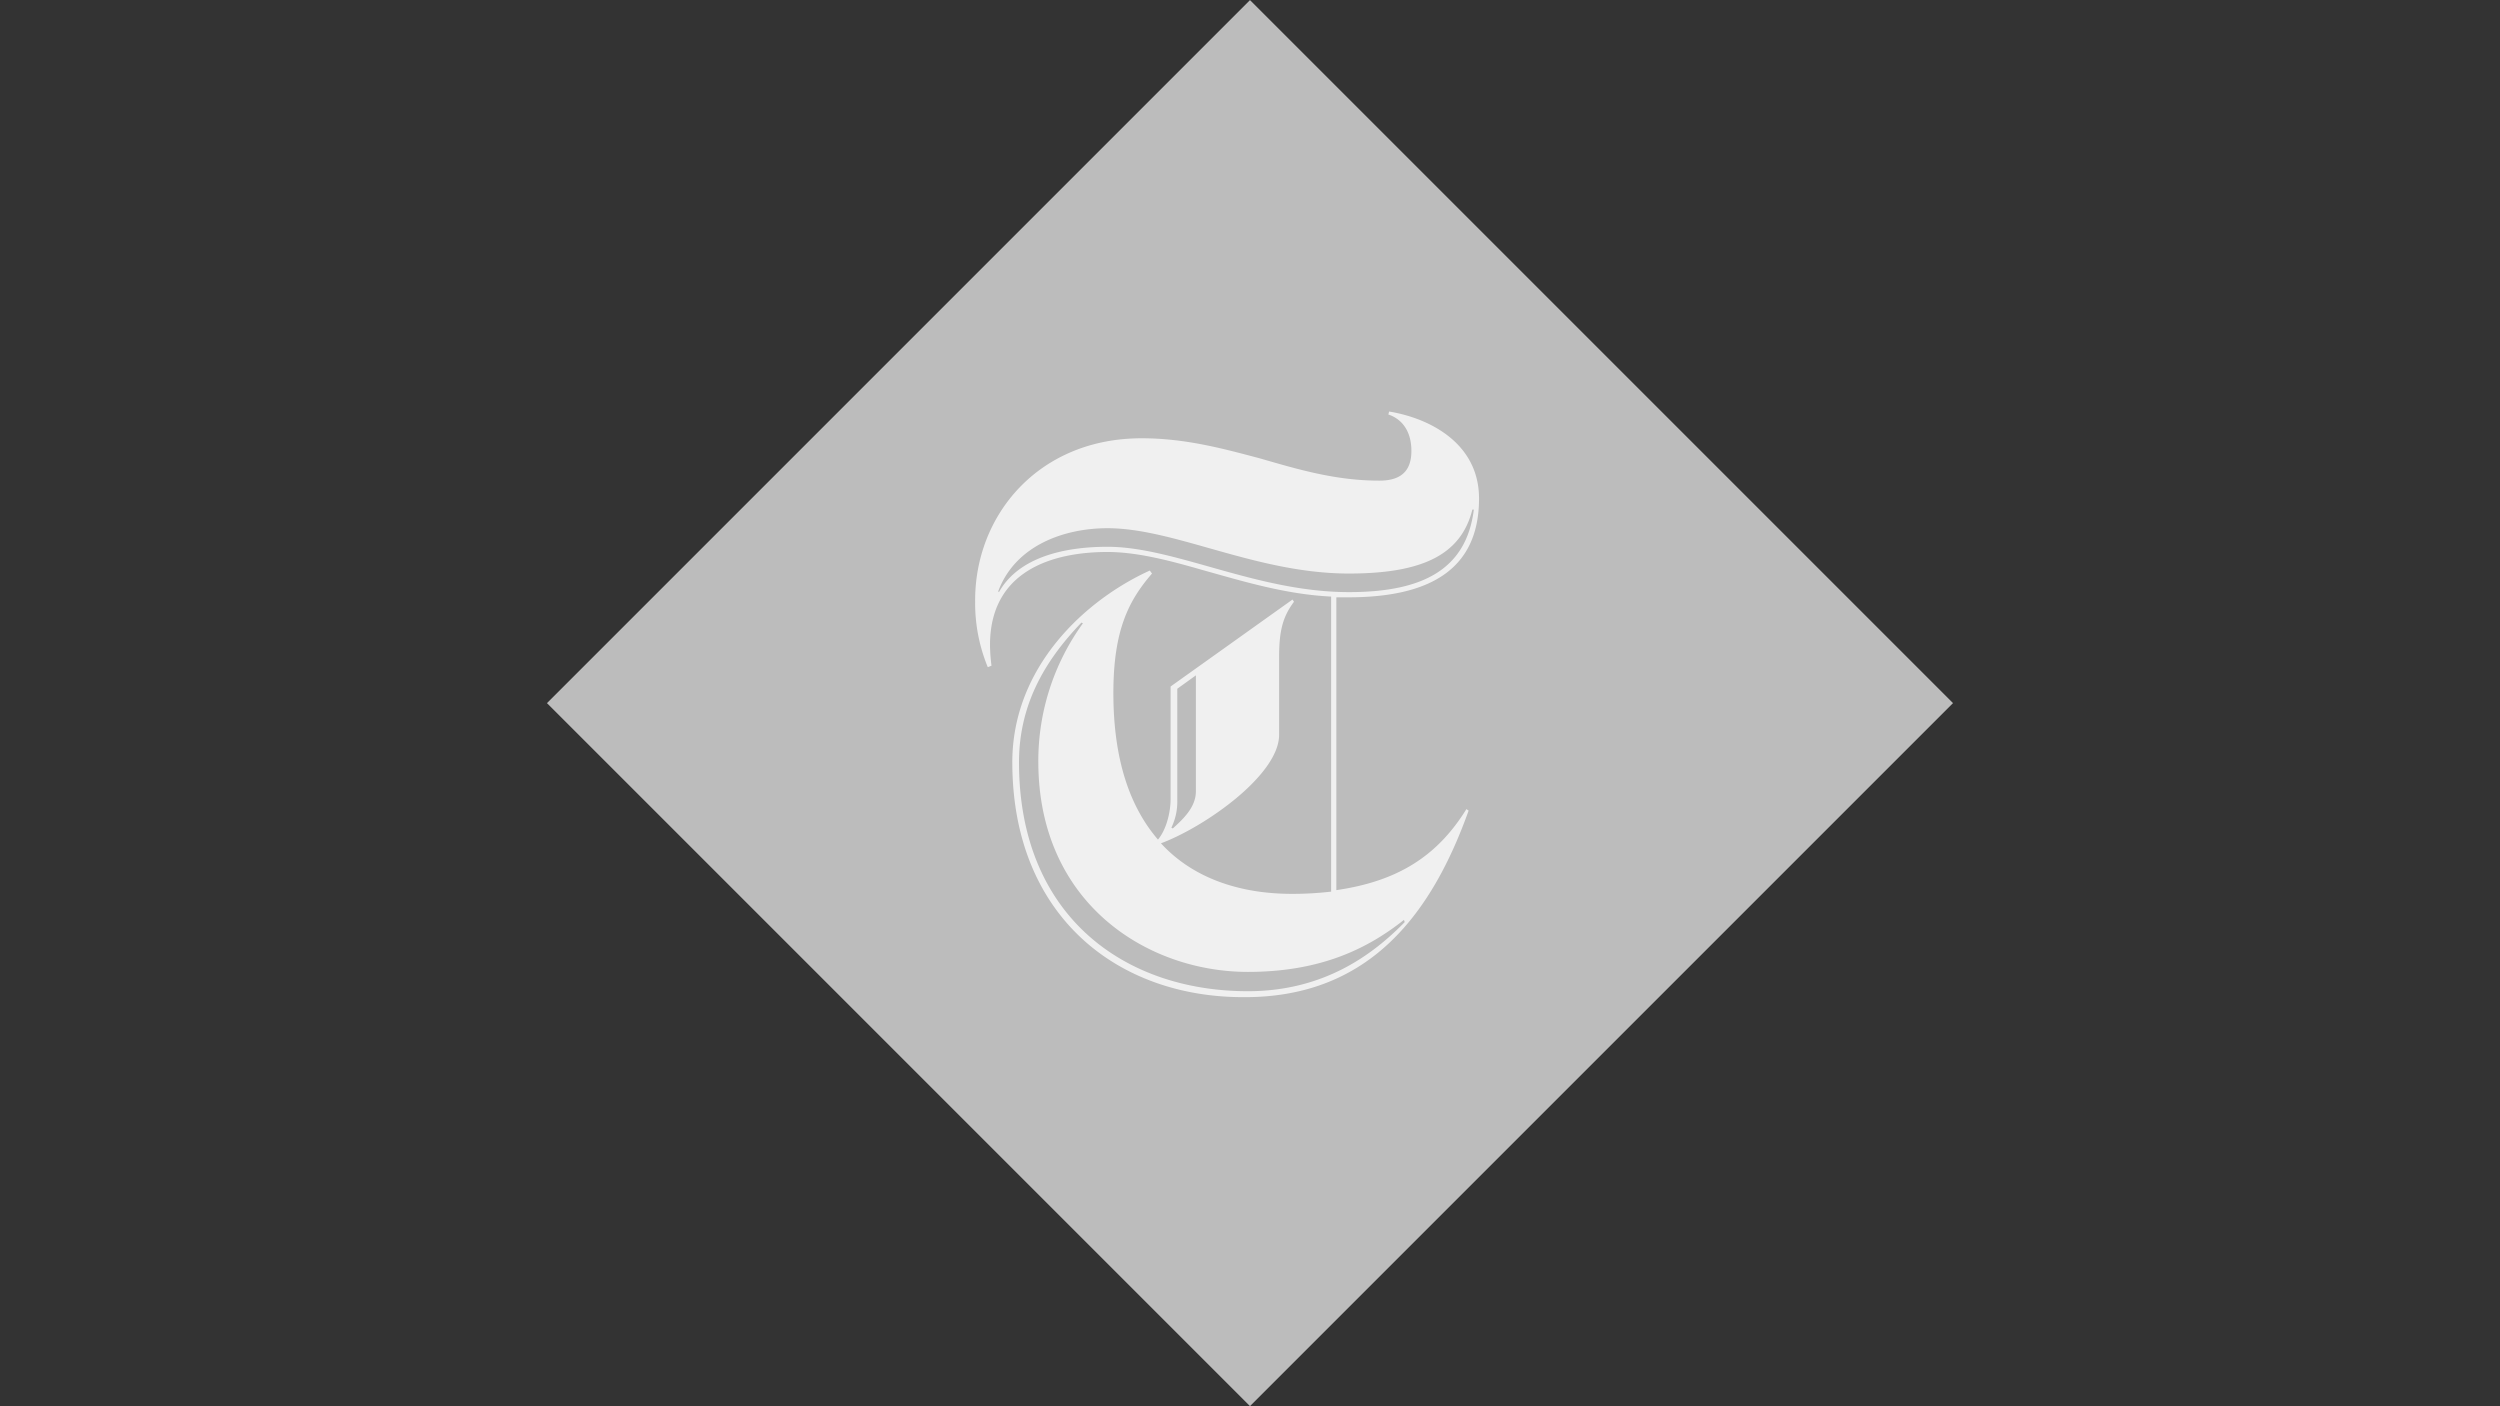
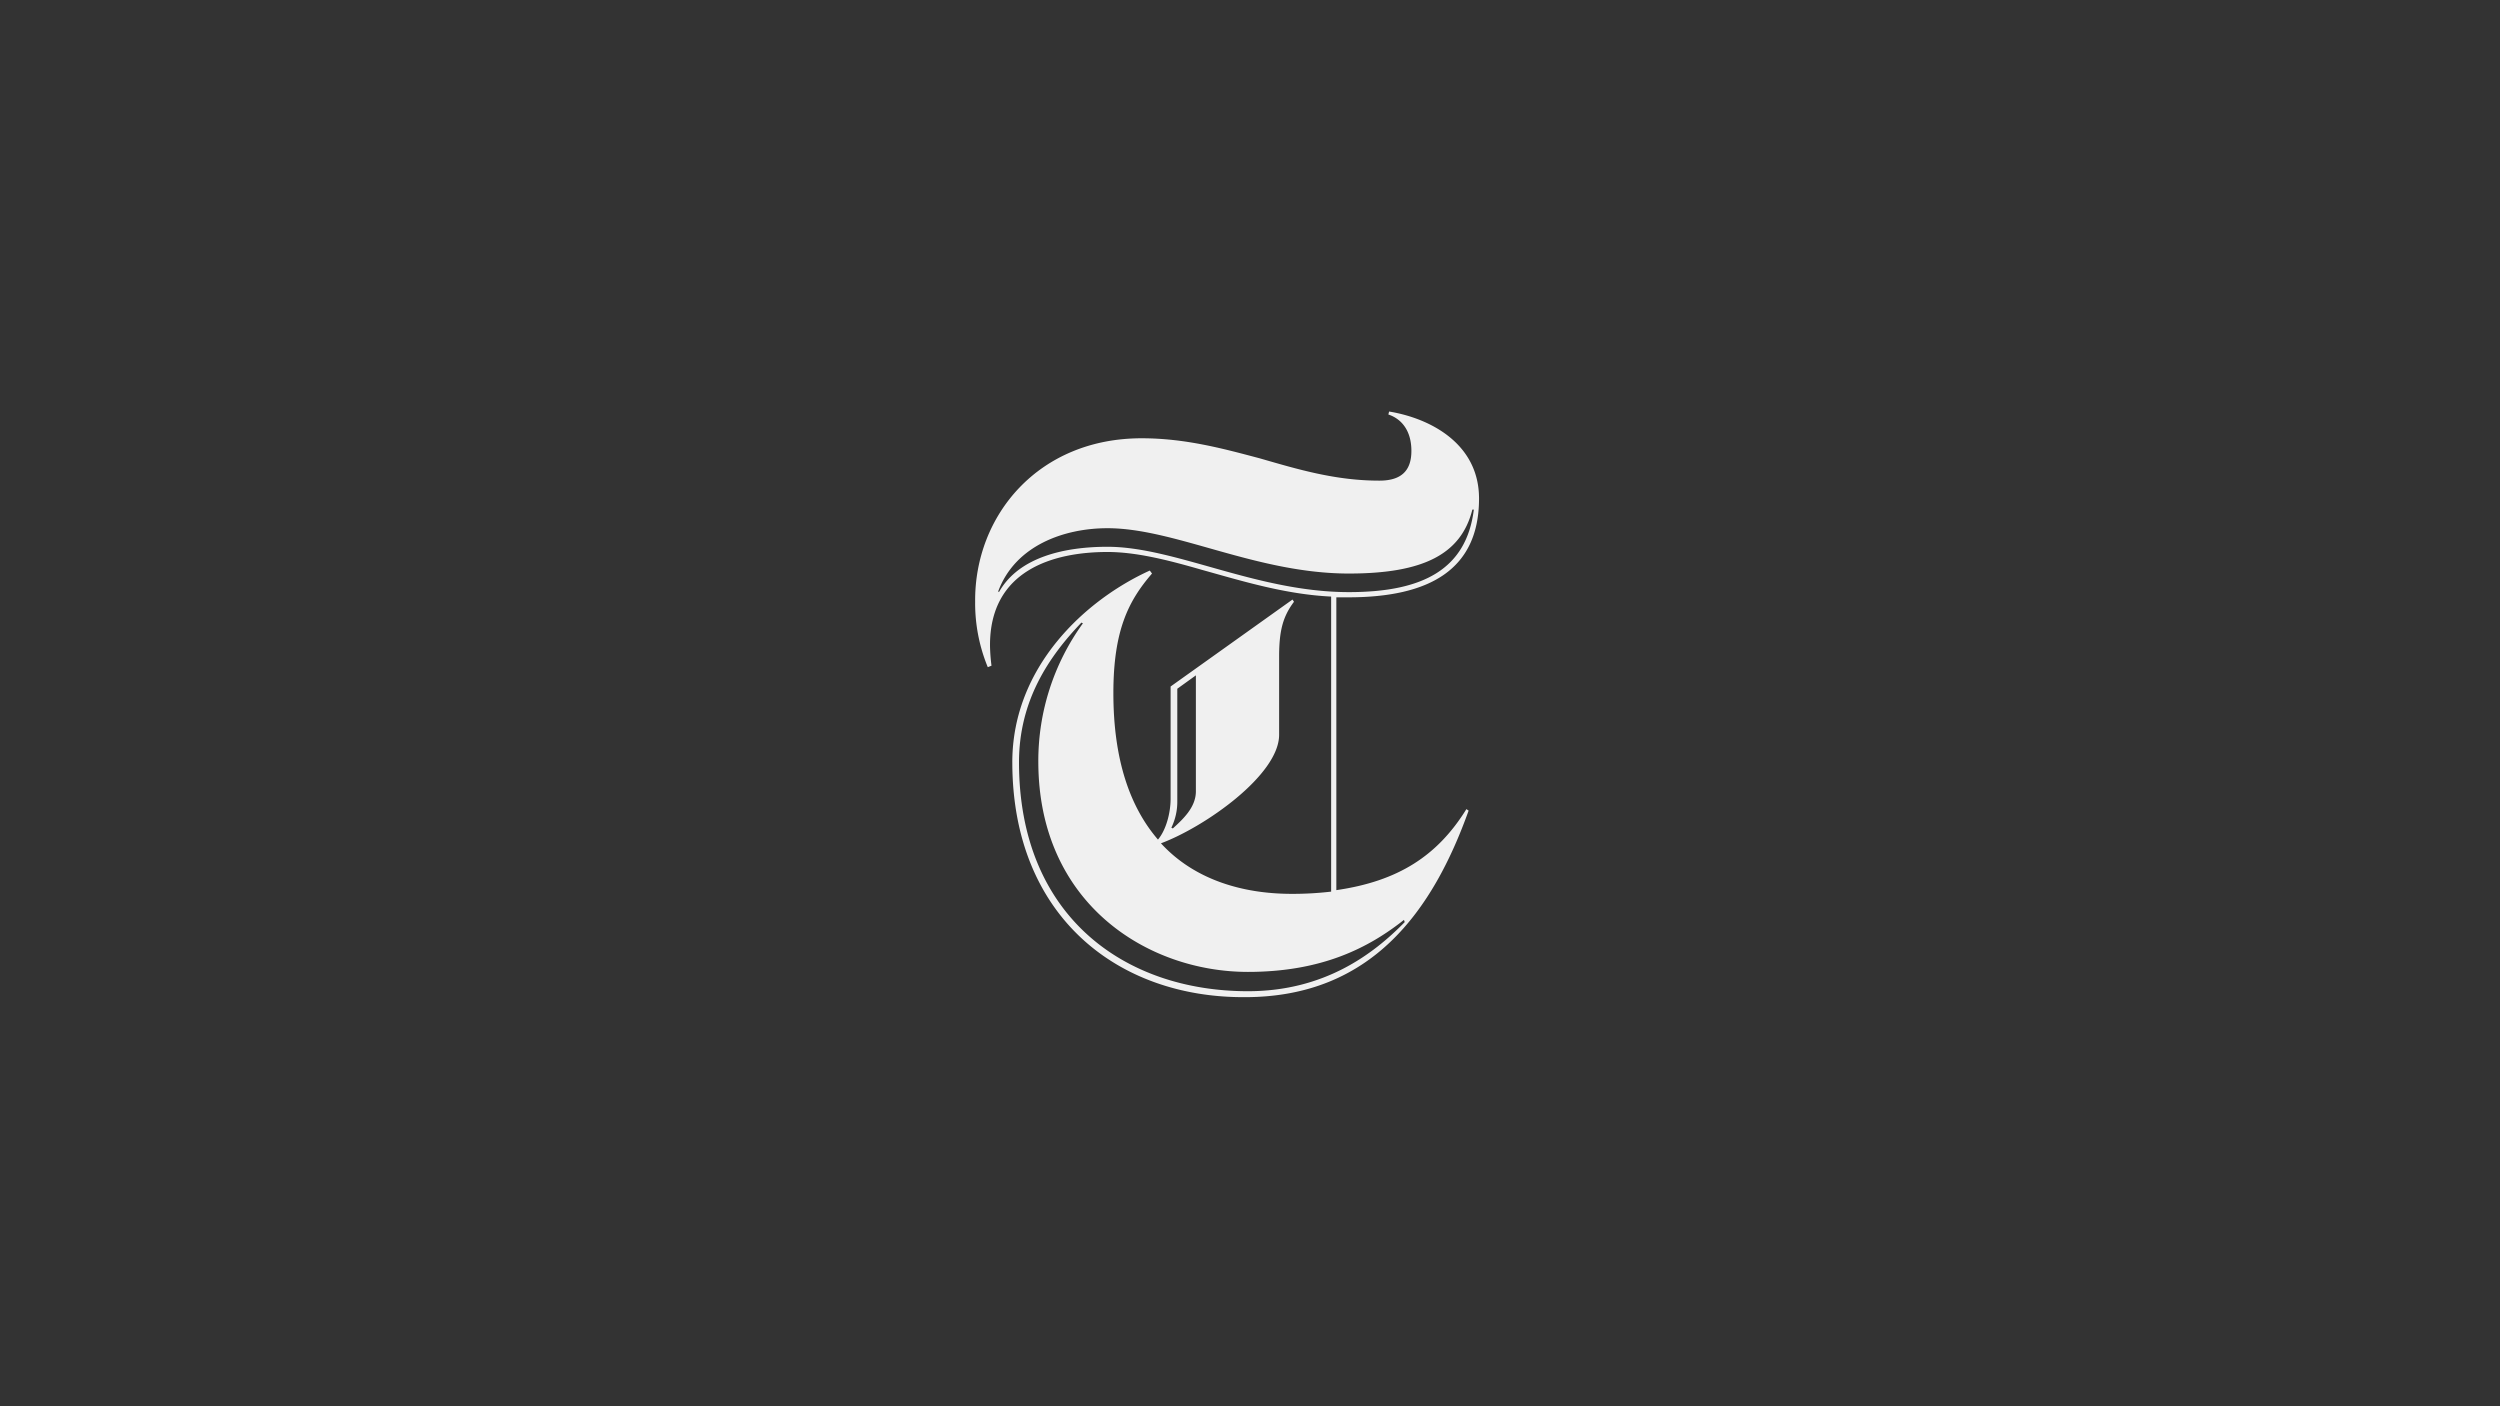
<svg xmlns="http://www.w3.org/2000/svg" viewBox="-10116.457 -3690 842.903 474.133">
  <rect x="-10116.457" y="-3690" width="842.903" height="474.133" fill="#333333" stroke="none" />
-   <path d="m0 0h335.266v335.266h-335.266z" fill="#bcbcbc" transform="matrix(.707 -.707 .707 .707 -9932.045 -3452.934)" />
  <path d="m70.13 173.67c0-32.324 24.807-54.875 46.356-64.648l.752 1c-8.018 9.271-13.03 19.294-13.03 40.342 0 22.8 5.763 38.588 15.034 49.363 2.756-3.257 4.26-9.021 4.26-13.782v-37.833l41.098-29.317.5.752c-3.759 5.011-5.011 9.772-5.011 18.542v26.311c0 13.531-25.057 31.071-39.841 36.584 11.025 12.027 27.062 17.039 44.1 17.039a111.57 111.57 0 0 0 13.28-.752v-99.479c-15.535-.752-30.069-5.262-43.6-9.021-11.276-3.257-22.05-6.014-31.823-6.014-18.041 0-39.841 6.014-39.59 31.823a61.7 61.7 0 0 0 .5 6.515l-1.253.5a56.6 56.6 0 0 1 -4.26-22.05c-.251-29.065 21.298-55.124 56.128-55.124 14.784 0 27.563 3.508 39.841 6.765 13.03 3.759 25.558 7.517 40.342 7.517 7.267 0 10.775-3.257 10.775-10.023s-3.258-10.774-7.768-12.28l.251-1c13.781 2.255 30.319 10.775 30.319 29.317 0 24.055-16.788 33.326-44.1 33.326h-4.009v98.725c20.8-3.007 34.078-11.526 43.85-27.312l.752.5c-12.027 33.577-32.574 62.894-75.422 62.894-42.848.251-78.429-27.312-78.429-79.181m113.509-63.645c-31.322 0-58.634-15.285-81.436-15.285-14.533 0-31.071 5.763-36.834 21.3l.251.251c6.763-12.028 22.549-15.29 36.578-15.29 22.8 0 50.365 15.285 81.436 15.285 25.057 0 39.59-7.768 42.1-27.813h-.5c-3.759 15.034-16.538 21.549-41.595 21.549m-90.208 16.541c-11.025 11.526-21.048 26.31-21.048 47.108 0 51.868 35.581 77.176 77.176 77.176 25.809 0 42.347-12.529 52.871-23.3l-.251-.752c-12.028 9.522-27.814 17.54-52.62 17.54-33.827 0-70.661-23.053-70.661-70.912a78.989 78.989 0 0 1 15.034-46.606zm38.588 56.88v-39.089l-6.264 4.51v37.837a19.967 19.967 0 0 1 -2 9.021l.5.251c3.257-3.007 7.768-7.016 7.768-12.529" fill="#f0f0f0" transform="translate(-9845.277 -3606.65)" />
</svg>